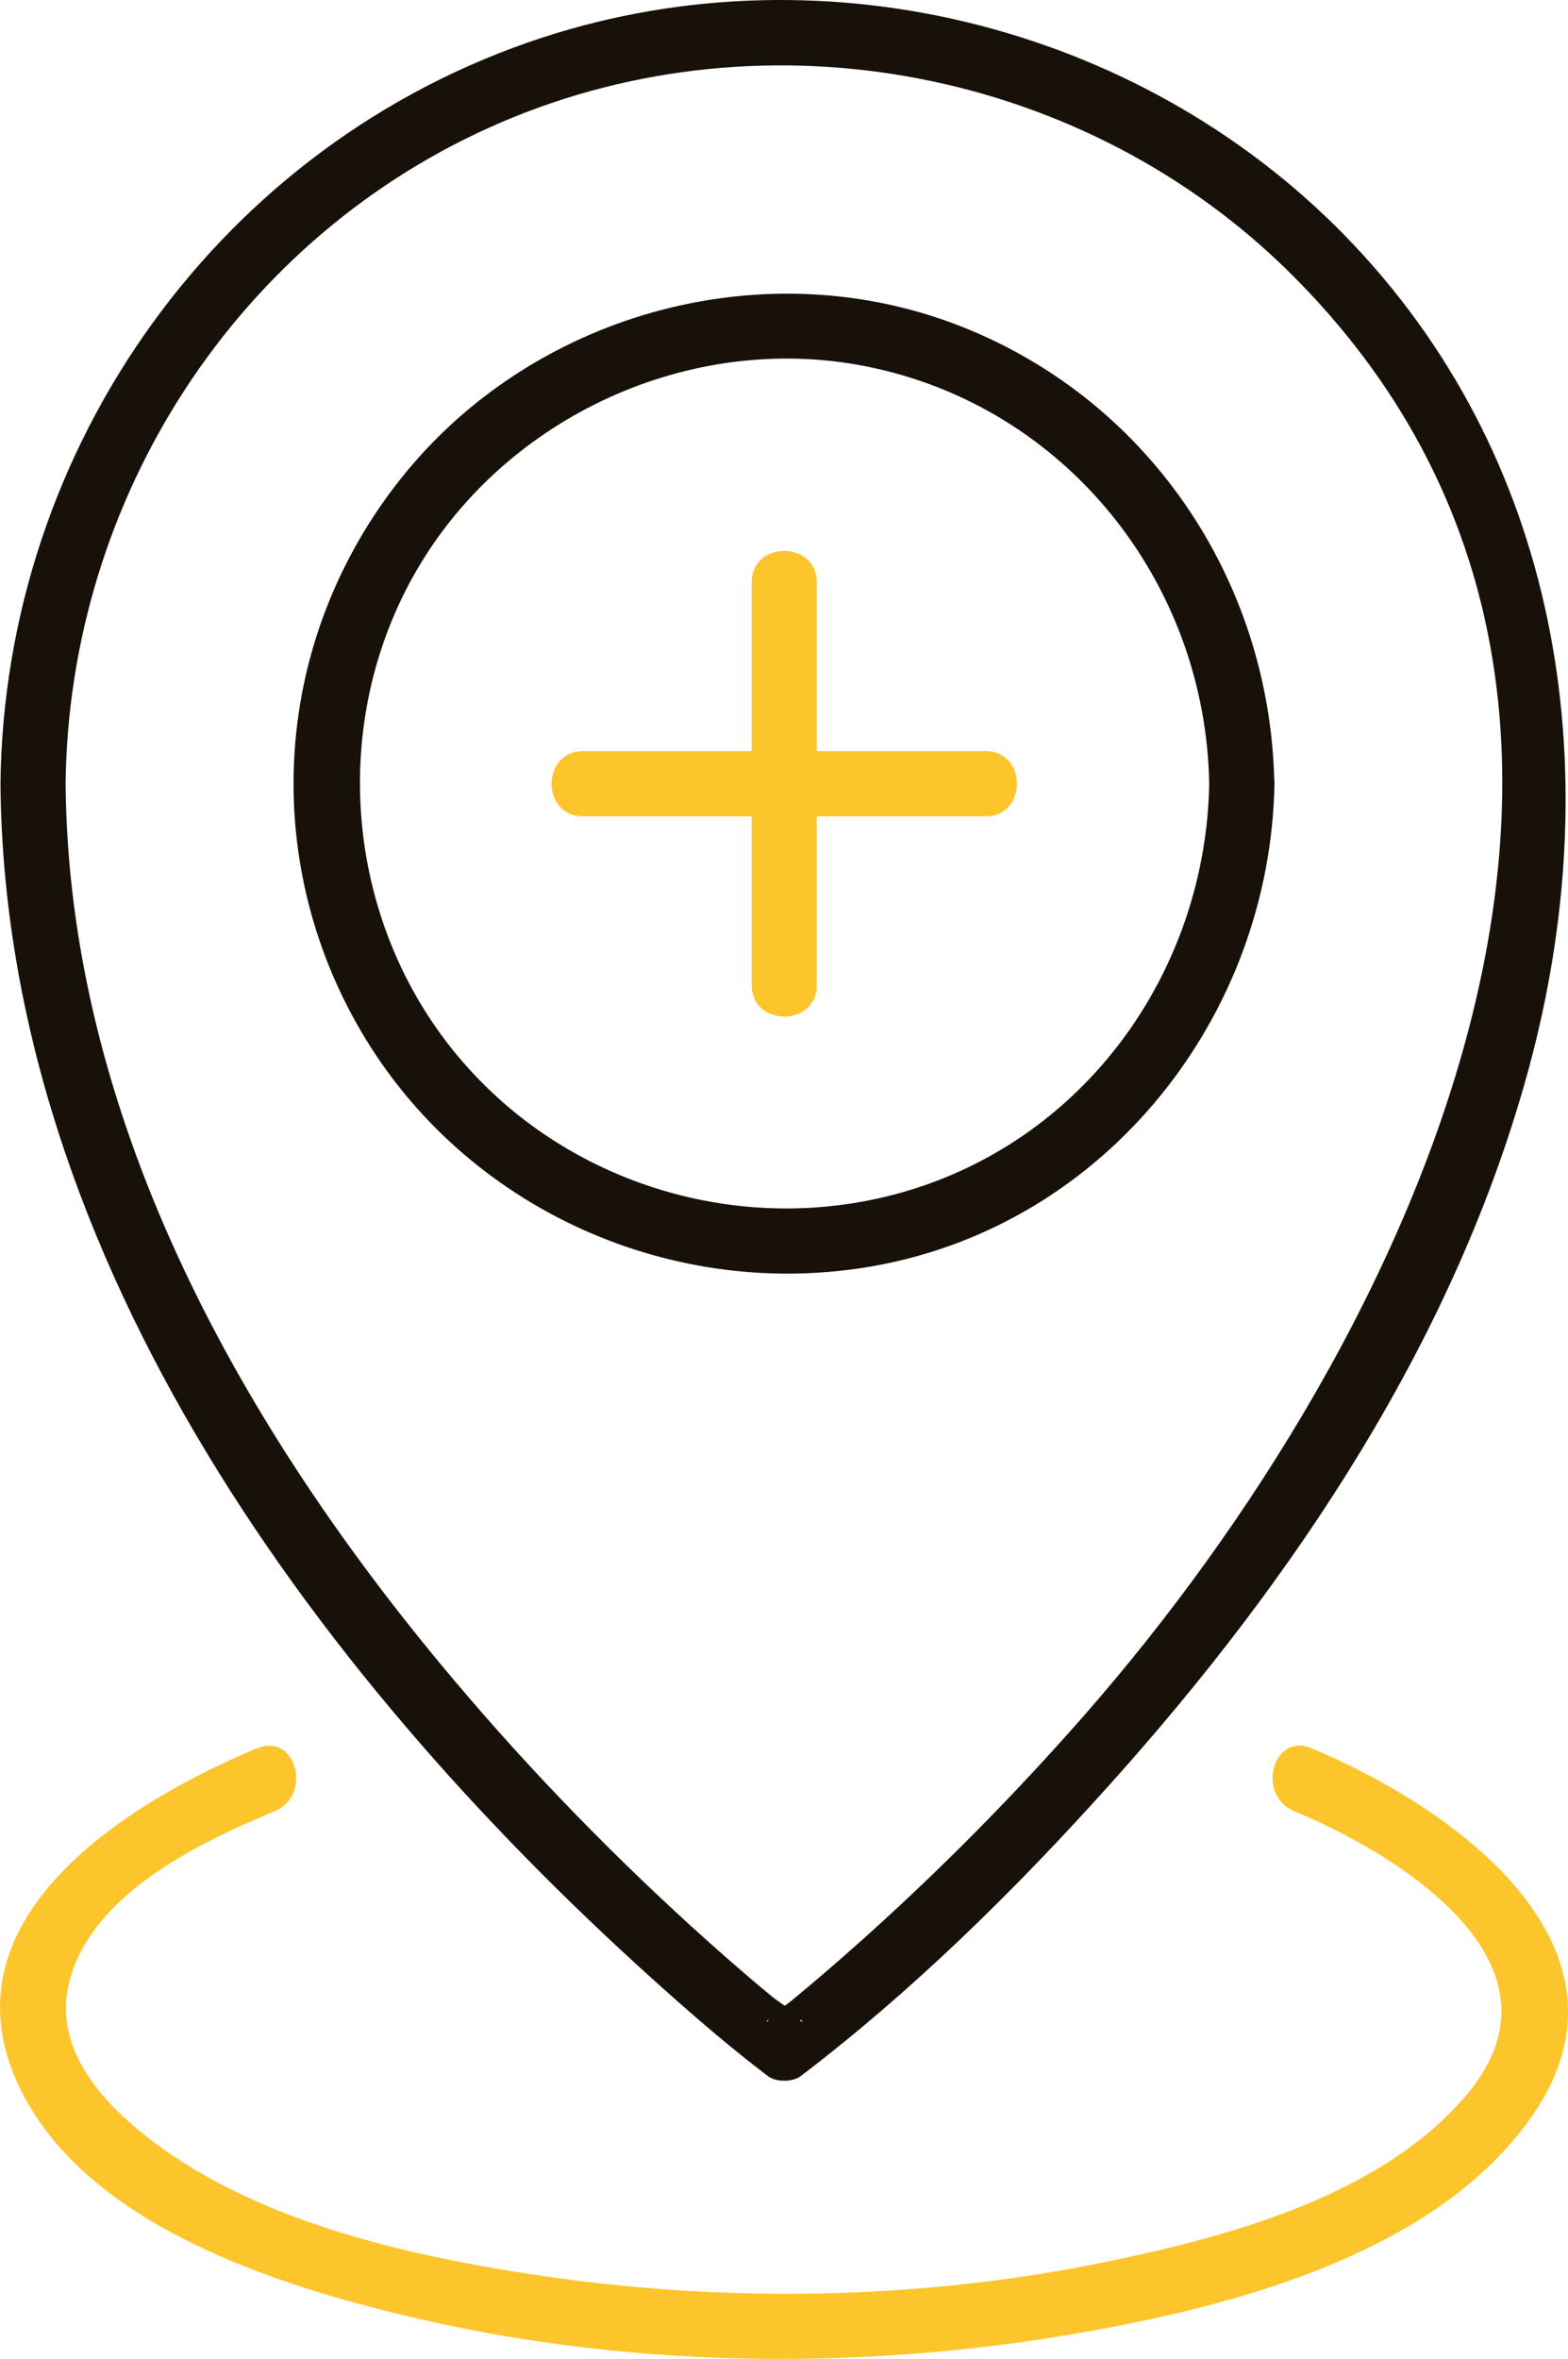
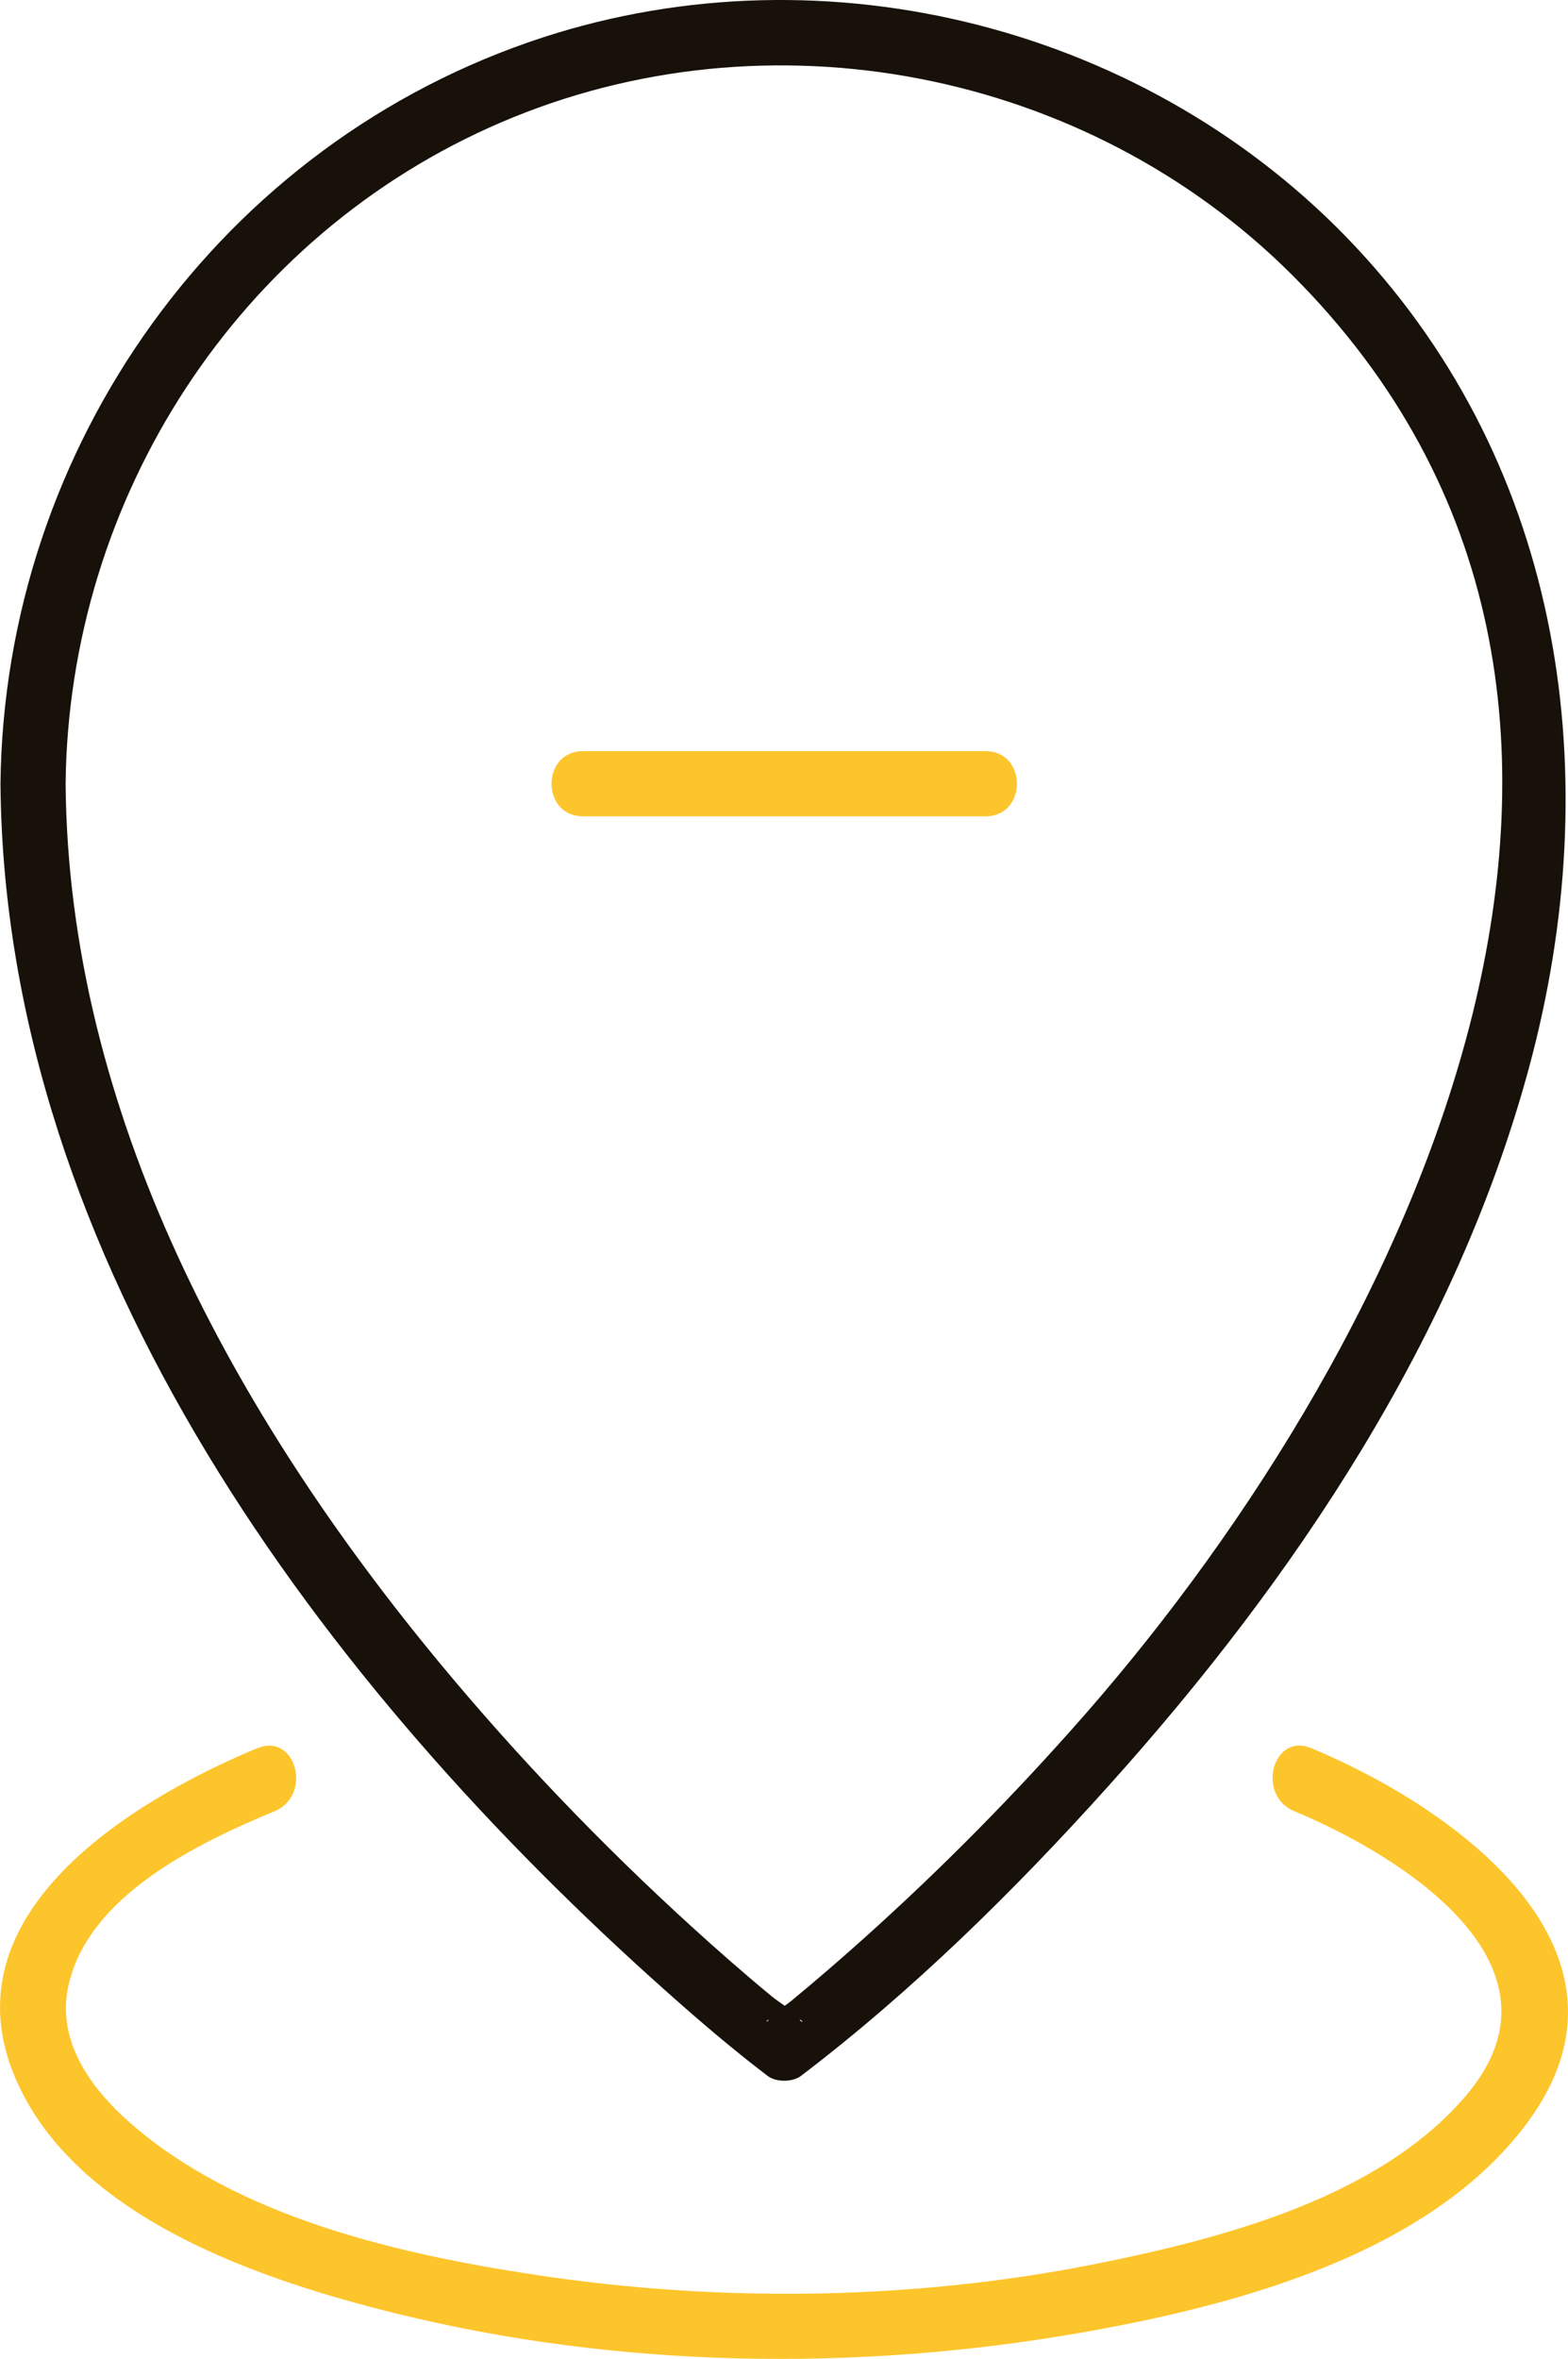
<svg xmlns="http://www.w3.org/2000/svg" id="Calque_2" viewBox="0 0 130.98 196.94">
  <defs>
    <style>.cls-1{fill:#171109;}.cls-2{fill:#fdc52c;}</style>
  </defs>
  <g id="_ëÎÓÈ_1">
-     <path class="cls-1" d="M101.01,65.43c-.27,14.84-9.36,28.4-23.51,33.43-13.93,4.95-29.82.64-39.29-10.73s-10.8-27.89-3.35-40.62,22.81-19.83,37.46-16.93c16.69,3.3,28.39,18.01,28.69,34.85.06,3.5,5.51,3.51,5.44,0-.31-17.12-10.72-32.44-26.88-38.45-16.31-6.06-35.23-.63-46.04,12.92s-11.84,31.75-3.37,46.2c8.7,14.85,26.07,22.63,42.95,19.57,19.36-3.51,33-20.87,33.35-40.23.06-3.5-5.38-3.5-5.44,0Z" />
    <path class="cls-1" d="M5.48,65.43c.26-23.81,14.34-45.76,36.37-55.21,22.33-9.58,48.95-4.39,66.11,12.76,35.64,35.64,10.31,88.6-17.36,120.19-5.76,6.57-11.91,12.8-18.41,18.63-2,1.79-4.03,3.55-6.1,5.25-.52.43-1.31.86-1.72,1.39-.44.56-.38.3-.23.19h2.75c.32.25.07.27-.32-.26-.49-.65-1.48-1.19-2.11-1.71-2.28-1.88-4.5-3.83-6.69-5.82-7.48-6.81-14.52-14.14-20.98-21.93C19.62,118.2,5.71,92.94,5.48,65.43c-.03-3.5-5.47-3.51-5.44,0,.33,39.92,27.05,75.42,55.71,100.9,2.72,2.42,5.49,4.79,8.39,6.99.68.52,2.06.52,2.75,0,9.37-7.13,17.91-15.54,25.76-24.28,15.5-17.24,28.99-37.37,35.09-59.97,6.51-24.12,2.97-49.88-14.57-68.54C96.05,2.33,69.12-4.62,45.33,3.13,18.43,11.91.35,37.28.04,65.43c-.04,3.5,5.4,3.51,5.44,0Z" />
    <path class="cls-2" d="M21.48,145.95c-10.55,4.39-26.12,13.88-20.16,27.63,5.04,11.64,20.57,16.8,31.8,19.57,18.52,4.56,38.39,4.88,57.15,1.6,12.79-2.24,29.2-6.5,37.36-17.6,10.55-14.35-6.11-26.21-18.08-31.2-3.23-1.35-4.64,3.92-1.45,5.25,8.99,3.74,23.55,12.85,14.41,23.69-7.17,8.5-20.16,11.92-30.56,14.03-15.45,3.13-31.77,3.35-47.33.98-11.46-1.74-24.8-4.82-33.76-12.68-3.25-2.85-6.12-6.78-5.17-11.32,1.58-7.61,10.83-12.02,17.25-14.69,3.19-1.33,1.79-6.6-1.45-5.25h0Z" />
-     <path class="cls-2" d="M62.79,48.62v33.62c0,3.5,5.44,3.51,5.44,0v-33.62c0-3.5-5.44-3.51-5.44,0h0Z" />
    <path class="cls-2" d="M48.7,68.15h33.62c3.5,0,3.51-5.44,0-5.44h-33.62c-3.5,0-3.51,5.44,0,5.44h0Z" />
  </g>
</svg>